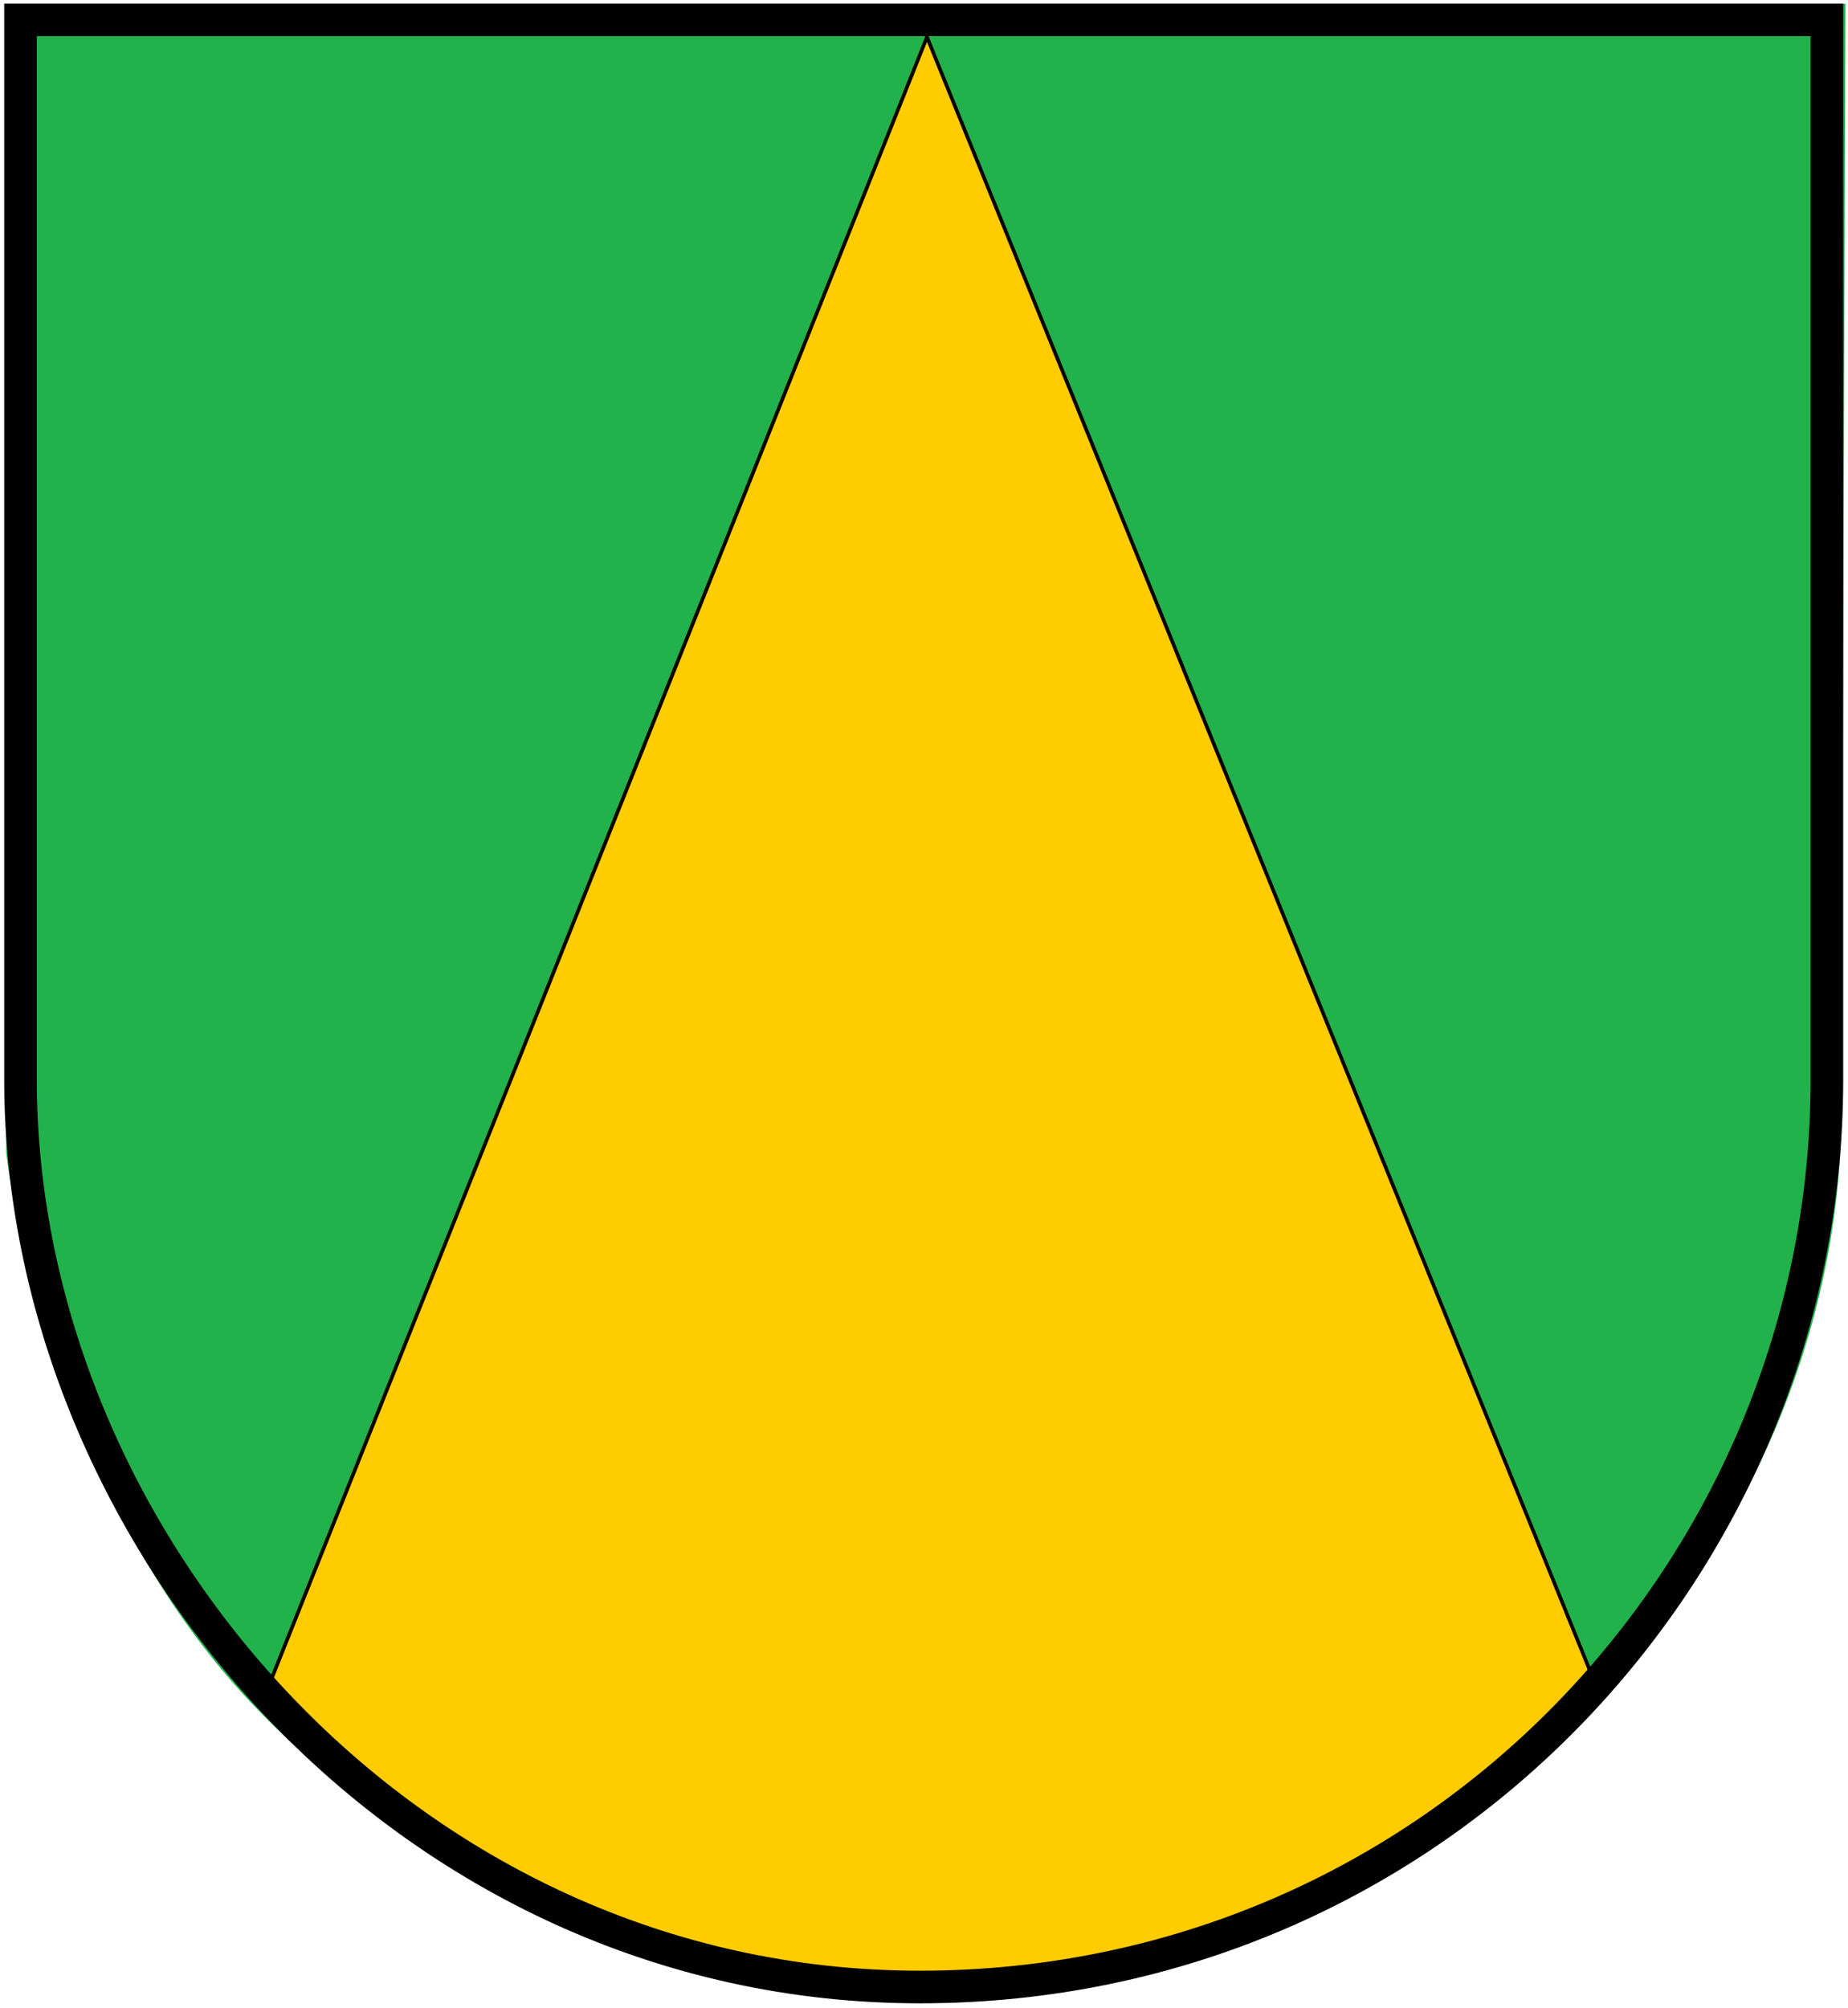
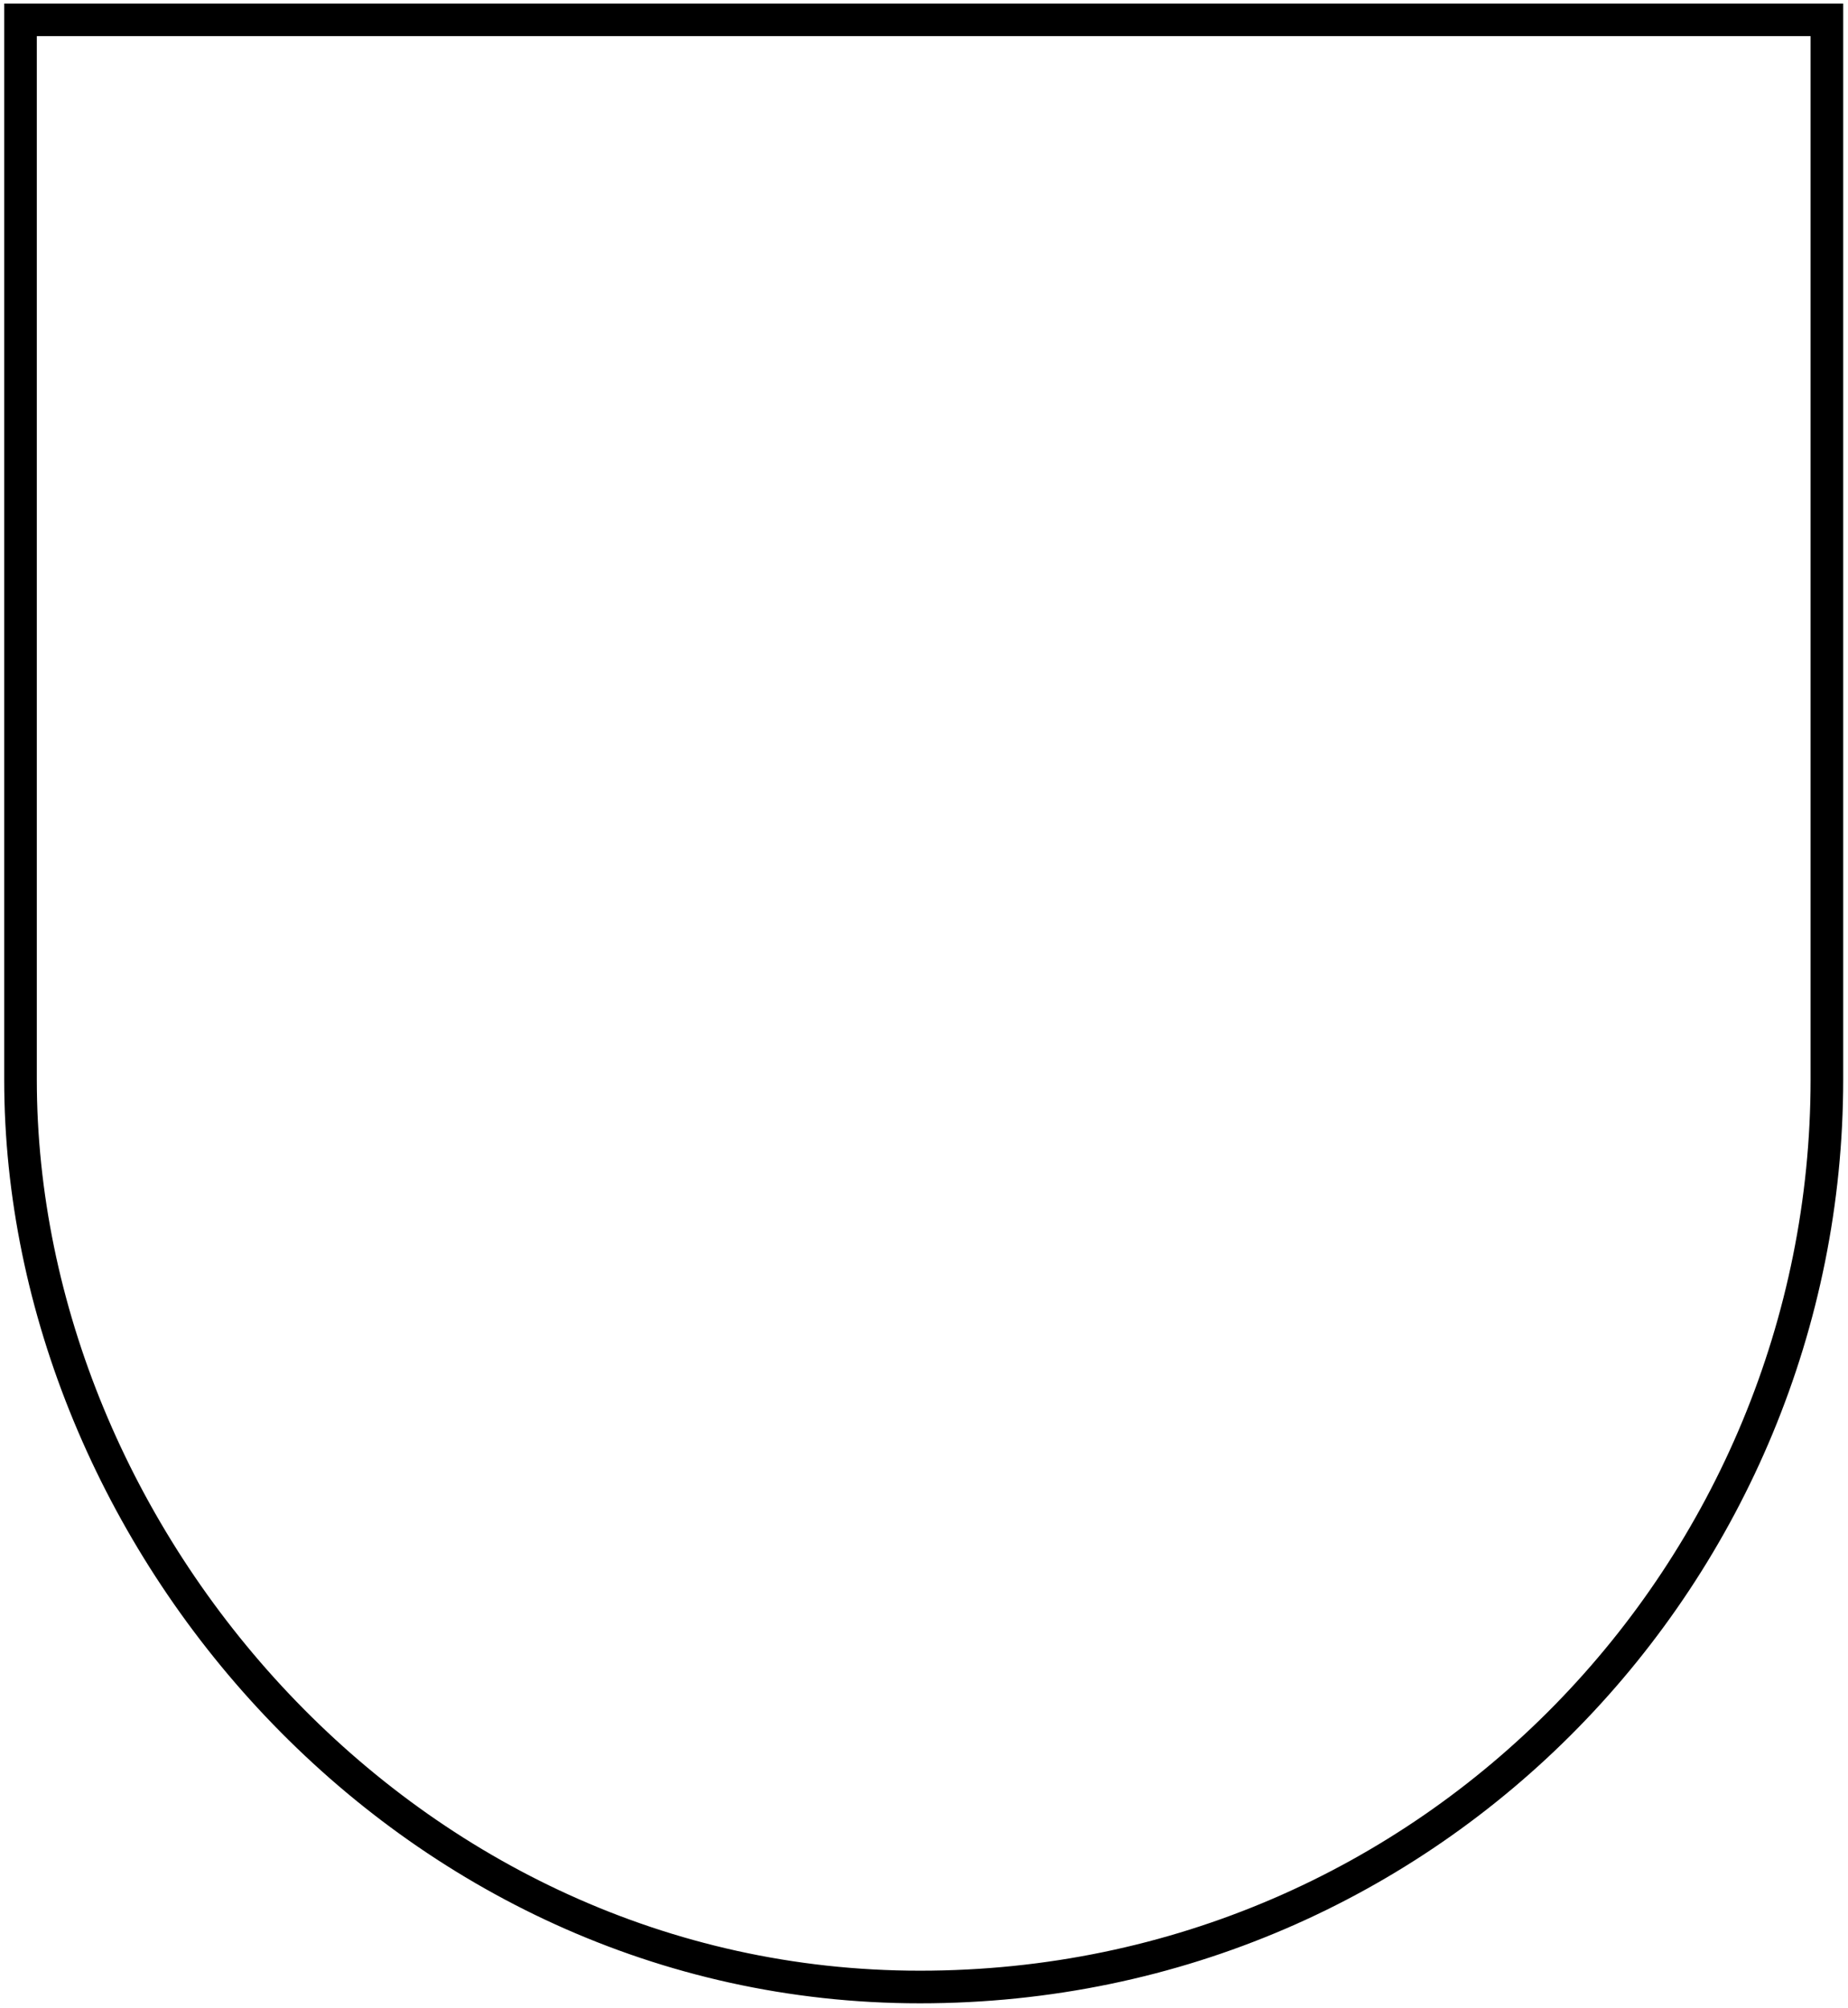
<svg xmlns="http://www.w3.org/2000/svg" xmlns:ns1="http://www.inkscape.org/namespaces/inkscape" xmlns:ns2="http://sodipodi.sourceforge.net/DTD/sodipodi-0.dtd" id="svg2" version="1.1" ns1:version="0.48.3.1 r9886" width="510" height="554" ns2:docname="Trappenkamp.svg">
  <defs id="defs6" />
  <ns2:namedview pagecolor="#ffffff" bordercolor="#666666" borderopacity="1" objecttolerance="10" gridtolerance="10" guidetolerance="10" ns1:pageopacity="0" ns1:pageshadow="2" ns1:window-width="1280" ns1:window-height="962" id="namedview4" showgrid="false" ns1:zoom="0.71895265" ns1:cx="482.16677" ns1:cy="357.98683" ns1:window-x="-8" ns1:window-y="-8" ns1:window-maximized="1" ns1:current-layer="svg2">
    <ns1:grid type="xygrid" id="grid3889" />
  </ns2:namedview>
-   <path id="Wappen-8" class="wappenbg" d="M 6.235,6.343 504.789,5.542 503.718,306.418 c -0.279,78.431 -43.669,150.628 -106.097,194.581 -40.208,28.308 -88.783,43.65 -137.26,45.559 C 194.53,549.149 118.77,516.473 71.418,465.512 27.39,418.129 10.089,349.716 6.235,317.901 z" ns1:connector-curvature="0" style="fill:#22b24c;fill-opacity:1;fill-rule:evenodd;stroke:#22b24c;stroke-width:9;stroke-miterlimit:4;stroke-opacity:1;stroke-dasharray:none" ns2:nodetypes="ccsssscc" />
-   <path style="fill:#ffcc00;fill-opacity:1;stroke:#000000;stroke-width:1px;stroke-linecap:butt;stroke-linejoin:miter;stroke-opacity:1" d="M 255.821,10.243 74.33,464.741 c 47.869,60.305 114.283,76.509 181.759,83.049 79.595,1.73 135.847,-40.287 184.435,-82.515 z" id="path3891" ns1:connector-curvature="0" ns2:nodetypes="ccccc" />
  <path id="Wappen-1" class="wappenbg" d="m 5.66,5.474 498.514,0 0,292.423 c 0,134.67 -108.219,250.375 -250.295,250.375 -142.077,0 -248.219,-124.001 -248.219,-250.375 l 0,-292.423 z" ns1:connector-curvature="0" style="fill:#ffffff;fill-opacity:0;fill-rule:evenodd;stroke:#000000;stroke-width:9;stroke-miterlimit:4;stroke-opacity:1;stroke-dasharray:none" ns2:nodetypes="ccssscc" />
</svg>